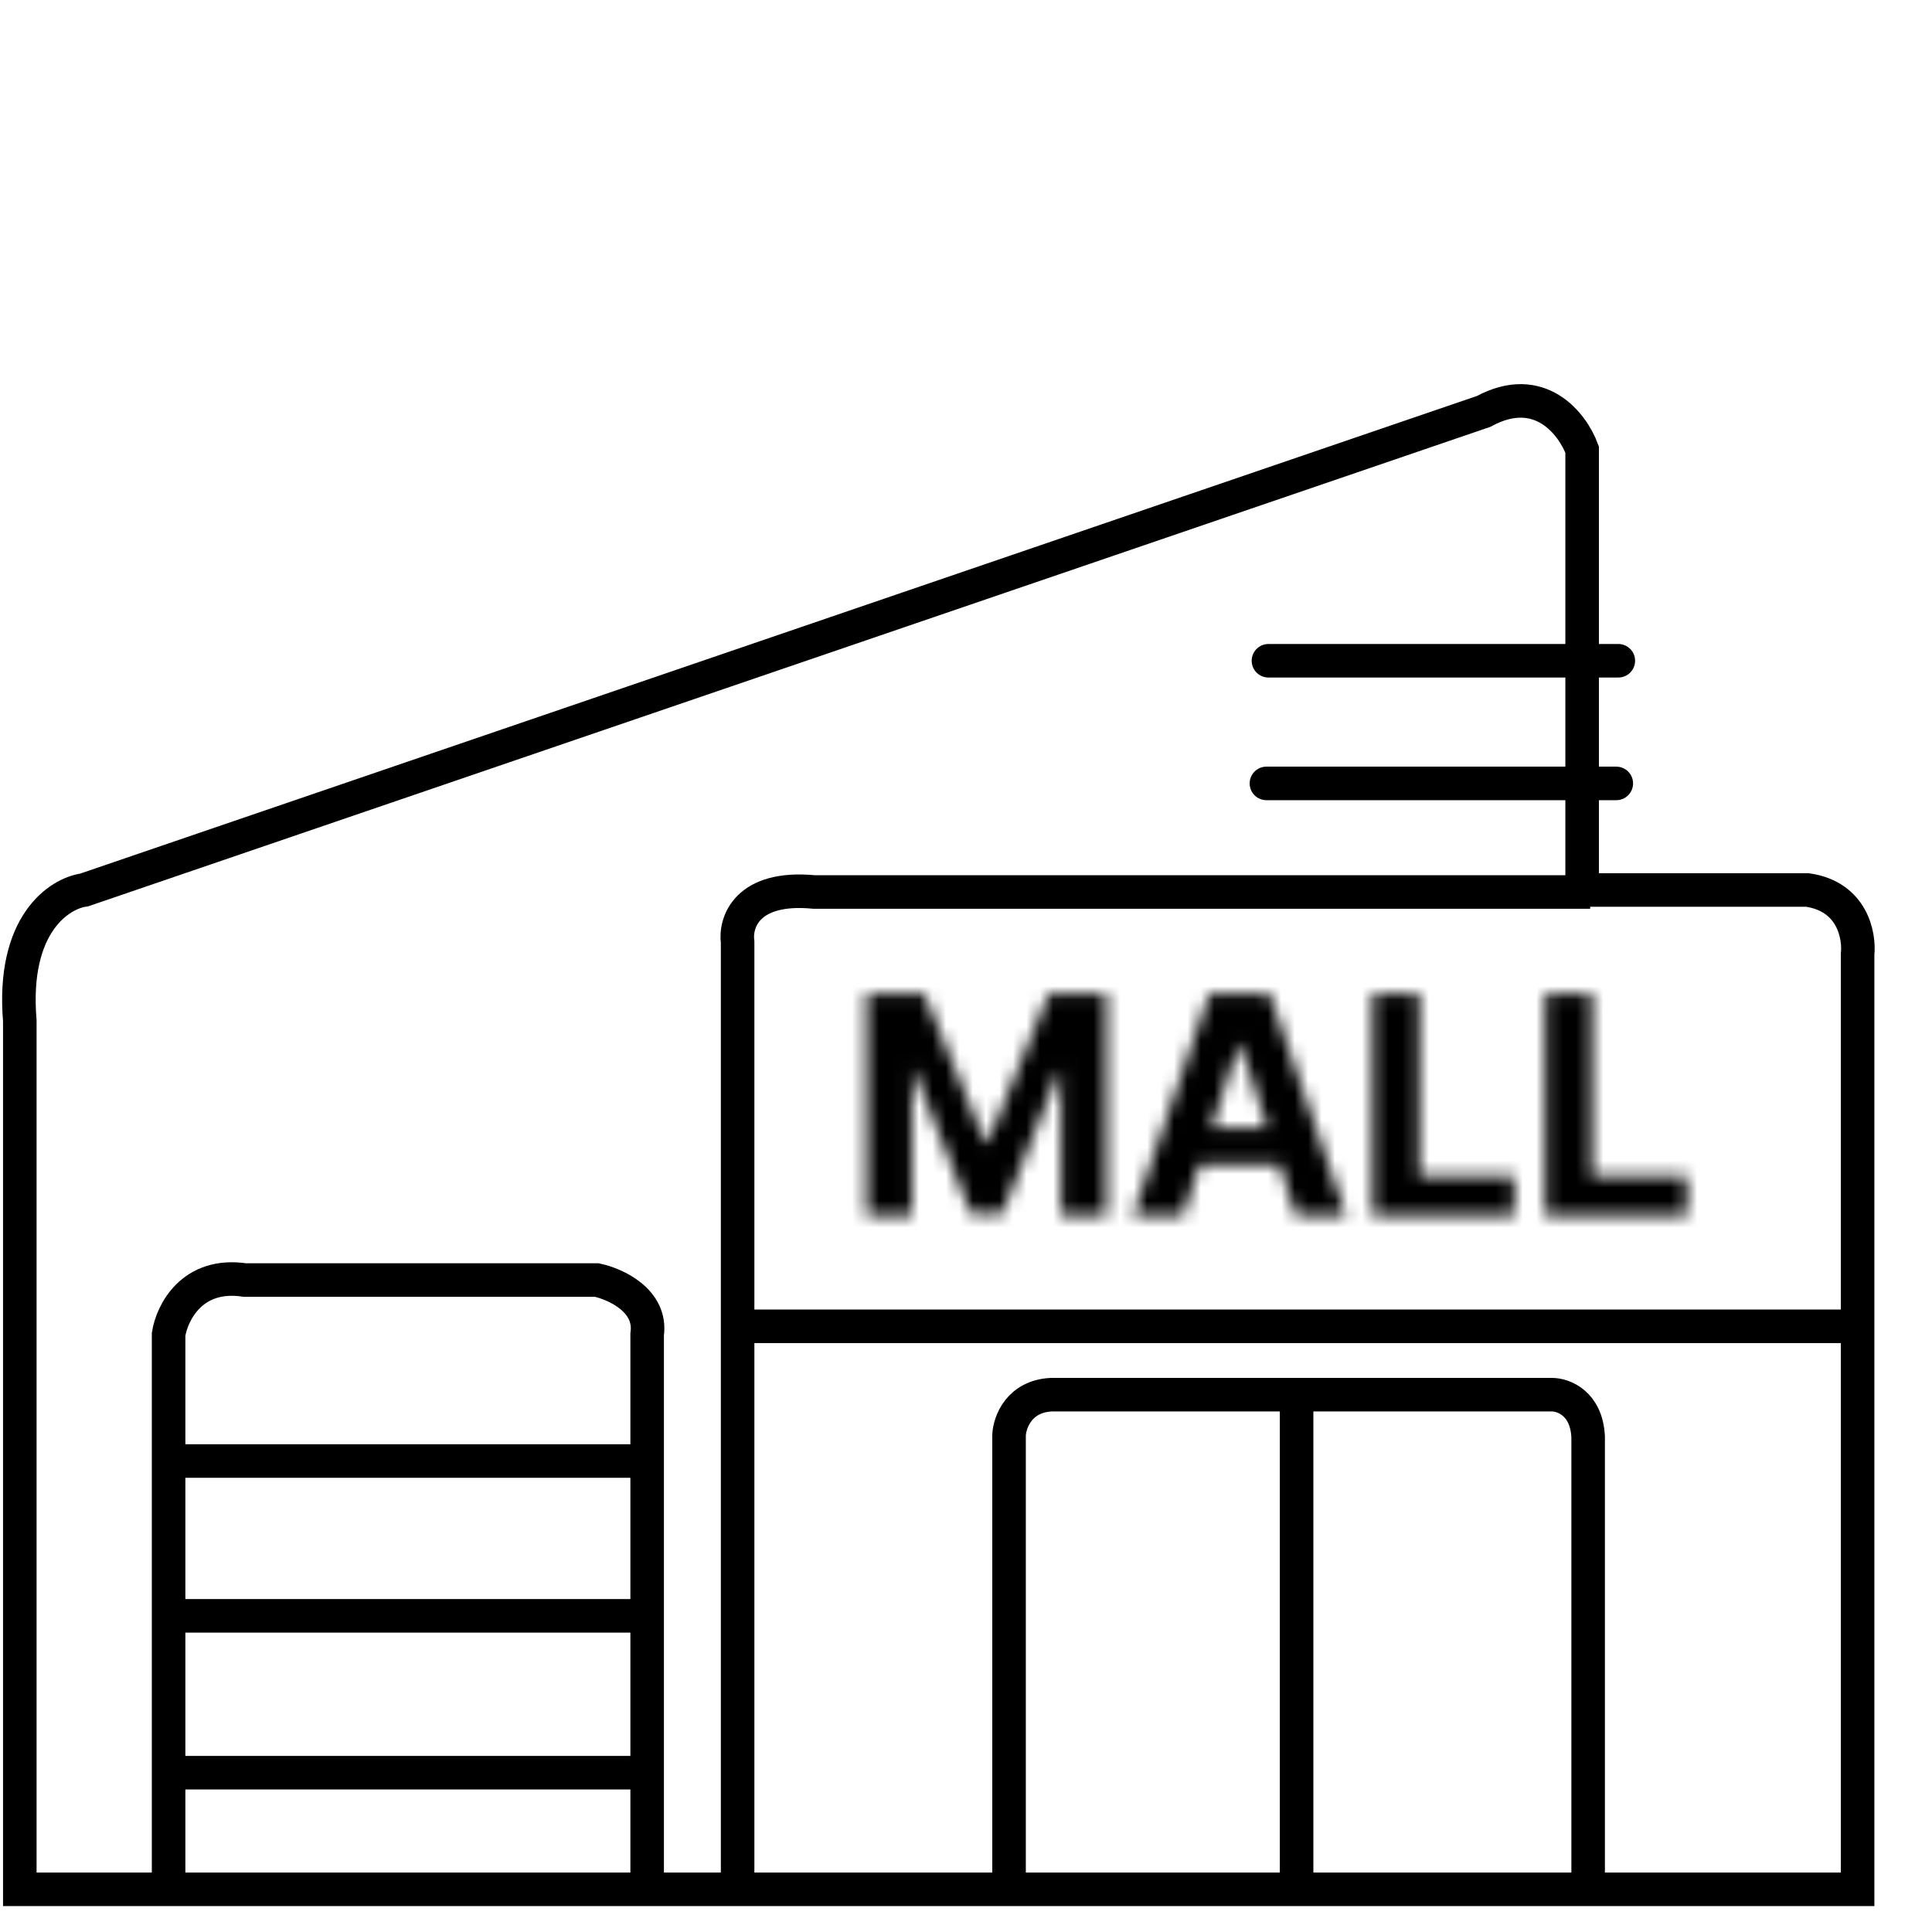
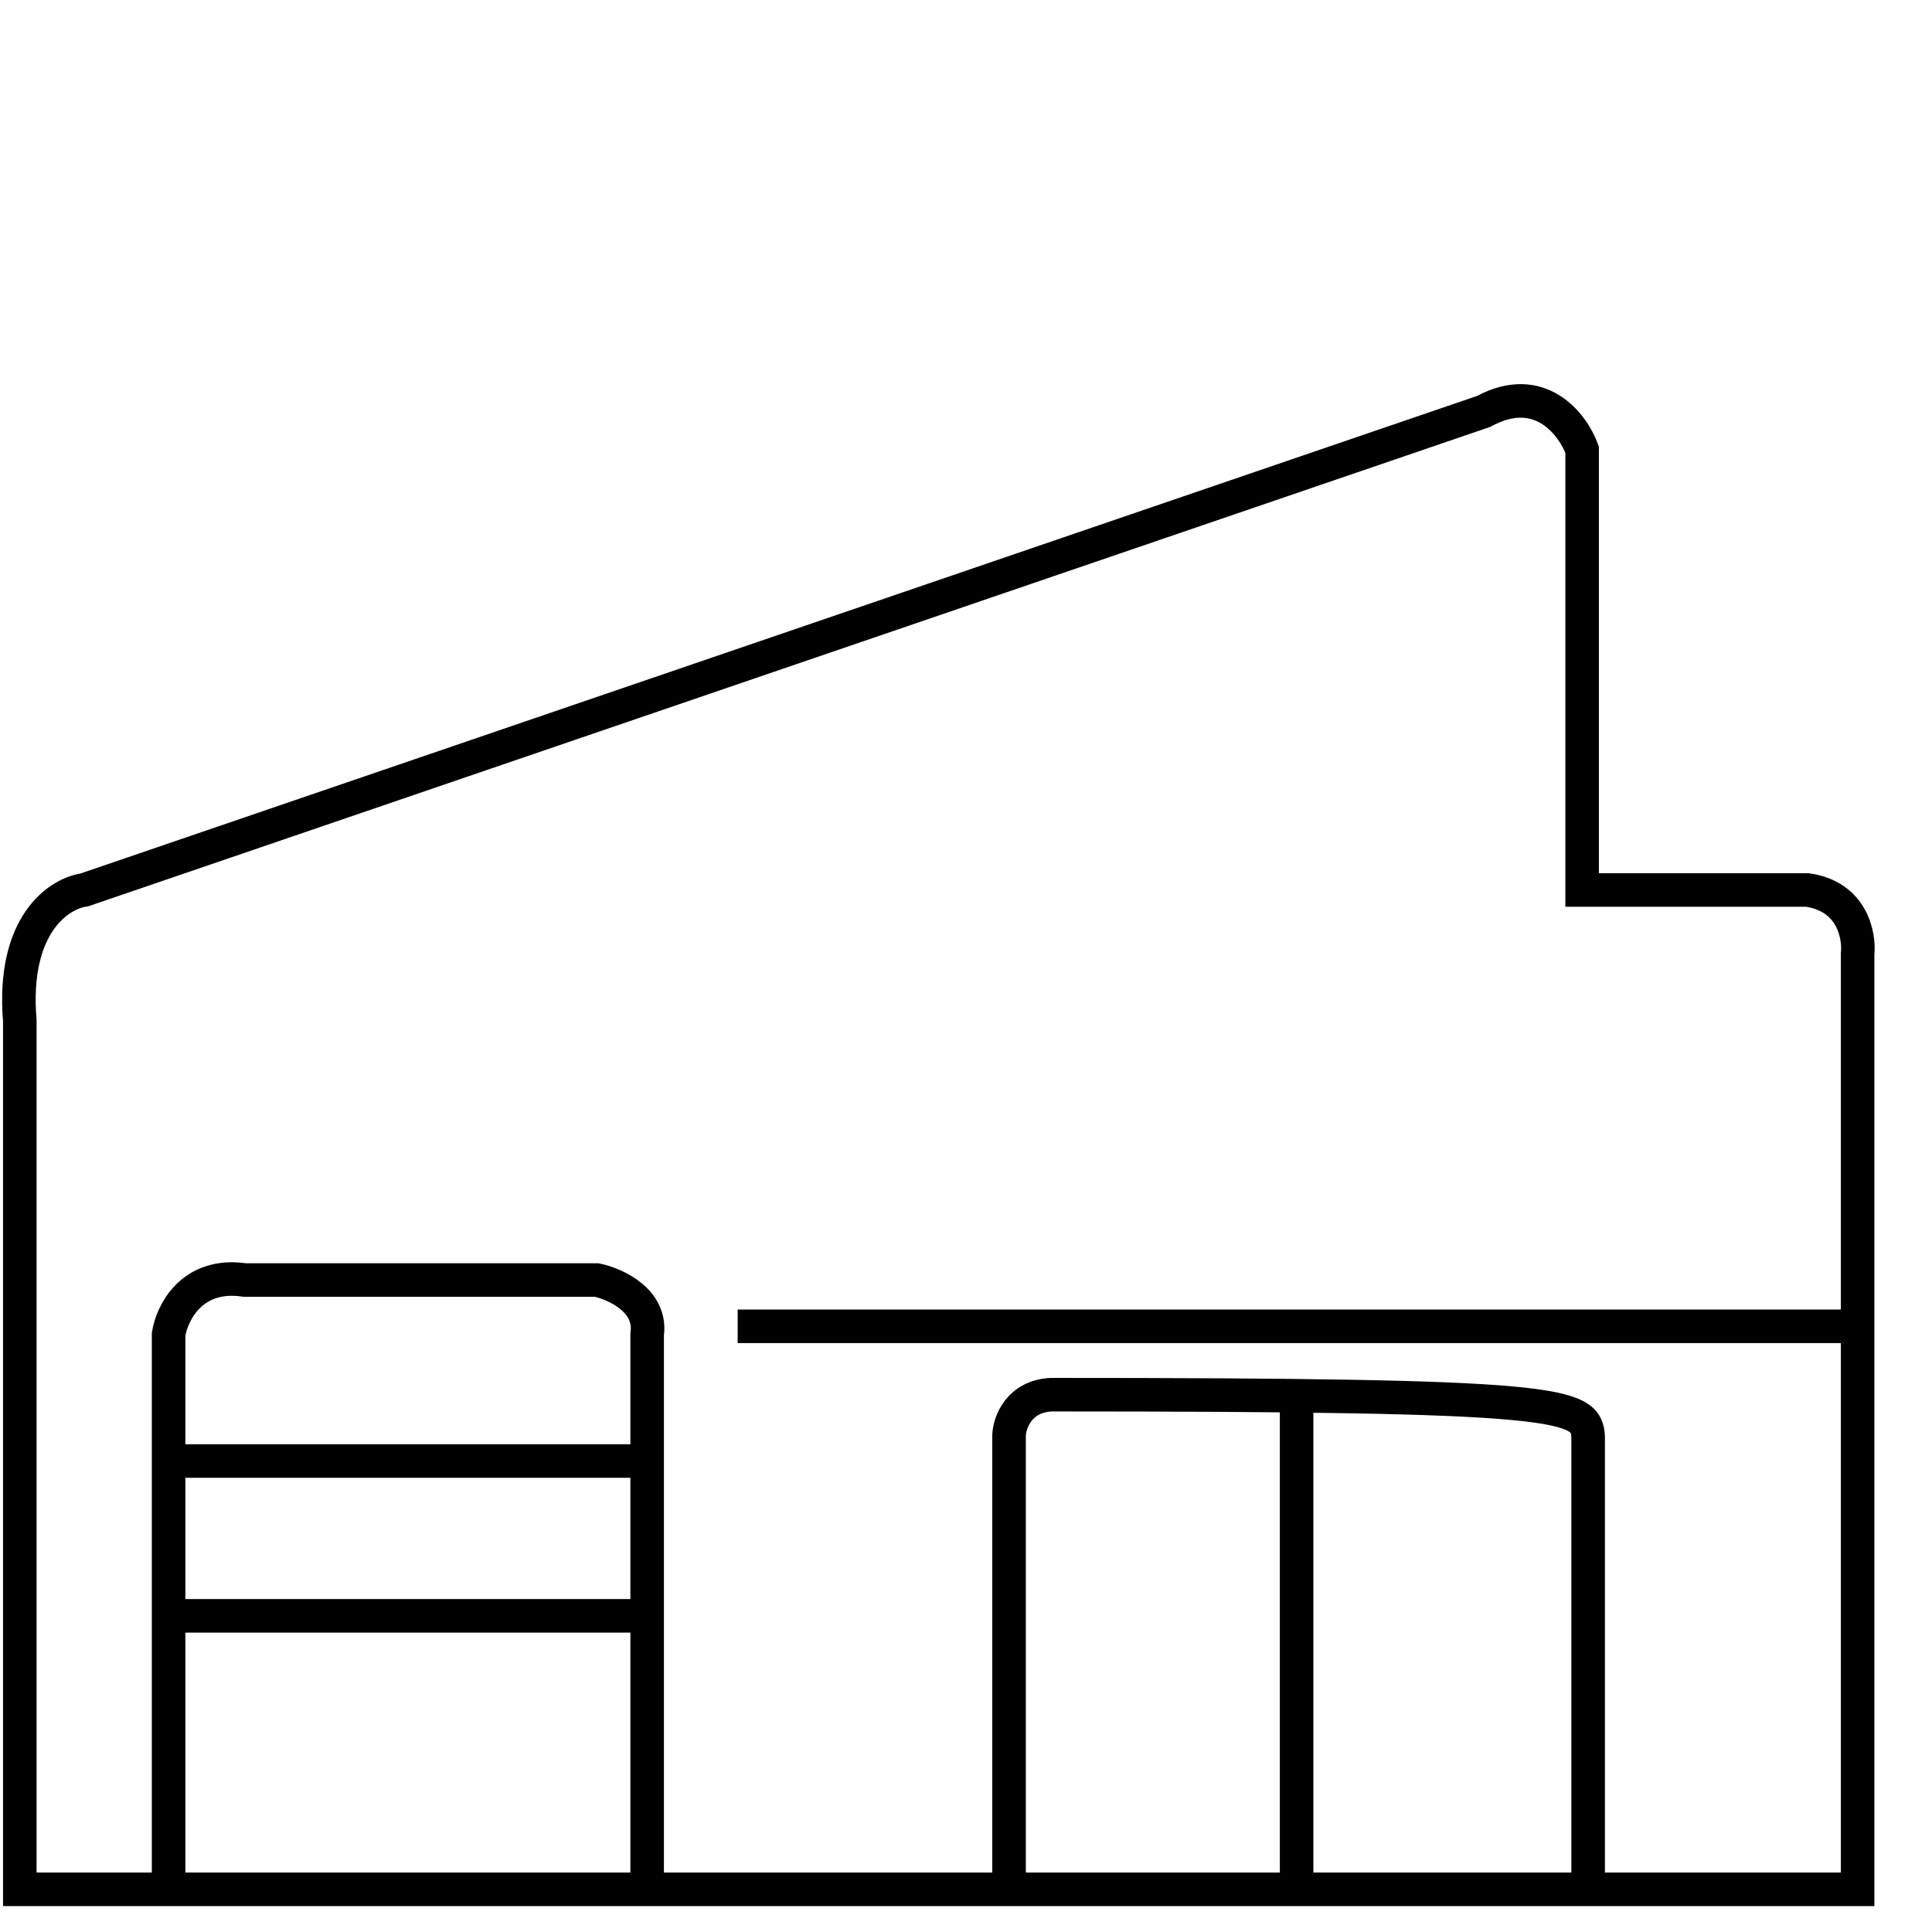
<svg xmlns="http://www.w3.org/2000/svg" width="144" height="144" viewBox="0 0 144 144" fill="none">
  <g clip-path="url(#clip0_1061_284)">
    <mask id="mask0_1061_284" style="mask-type:luminance" maskUnits="userSpaceOnUse" x="-1" y="1" width="142" height="142">
      <path d="M141 1H-1V143H141V1Z" fill="white" style="fill:white;fill-opacity:1;" />
    </mask>
    <g mask="url(#mask0_1061_284)">
      <path d="M12.566 140.819H1.476V76.075C0.876 68.881 4.423 66.584 6.271 66.334L110.58 30.665C114.776 28.387 117.224 31.614 117.923 33.513V66.334H134.709C138.065 66.813 138.605 69.731 138.455 71.129V118.038V140.819H48.235M12.566 140.819V99.454C12.816 97.856 14.304 94.809 18.261 95.408H44.488C45.887 95.708 48.594 96.937 48.235 99.454V140.819M12.566 140.819H48.235" stroke="black" style="stroke:black;stroke-opacity:1;" stroke-width="2.5" />
-       <path d="M120.62 49.249H94.543" stroke="black" style="stroke:black;stroke-opacity:1;" stroke-width="2.5" stroke-linecap="round" />
-       <path d="M120.469 58.391H94.393" stroke="black" style="stroke:black;stroke-opacity:1;" stroke-width="2.5" stroke-linecap="round" />
      <path d="M12.566 108.896H48.385" stroke="black" style="stroke:black;stroke-opacity:1;" stroke-width="2.5" />
      <path d="M12.566 120.435H48.385" stroke="black" style="stroke:black;stroke-opacity:1;" stroke-width="2.5" />
-       <path d="M12.566 132.126H48.385" stroke="black" style="stroke:black;stroke-opacity:1;" stroke-width="2.5" />
-       <path d="M75.209 140.818V106.947C75.259 105.999 75.958 104.07 78.356 103.951H115.673C116.522 103.951 118.251 104.58 118.371 107.097V140.818" stroke="black" style="stroke:black;stroke-opacity:1;" stroke-width="2.5" />
+       <path d="M75.209 140.818V106.947C75.259 105.999 75.958 104.07 78.356 103.951C116.522 103.951 118.251 104.58 118.371 107.097V140.818" stroke="black" style="stroke:black;stroke-opacity:1;" stroke-width="2.5" />
      <path d="M96.641 104.1V141.417" stroke="black" style="stroke:black;stroke-opacity:1;" stroke-width="2.5" />
-       <path d="M54.977 140.817V70.23C54.777 68.781 55.637 66.003 60.672 66.483H118.522" stroke="black" style="stroke:black;stroke-opacity:1;" stroke-width="2.5" />
      <path d="M54.982 98.855H138.459" stroke="black" style="stroke:black;stroke-opacity:1;" stroke-width="2.5" />
      <mask id="mask1_1061_284" style="mask-type:luminance" maskUnits="userSpaceOnUse" x="64" y="74" width="62" height="17">
        <path d="M64.586 74.078H68.887L73.429 85.16H73.623L78.165 74.078H82.466V90.573H79.083V79.837H78.947L74.678 90.492H72.374L68.106 79.796H67.969V90.573H64.586V74.078ZM88.183 90.573H84.445L90.14 74.078H94.634L100.321 90.573H96.583L92.451 77.847H92.323L88.183 90.573ZM87.949 84.089H96.776V86.812H87.949V84.089ZM102.306 90.573V74.078H105.793V87.698H112.865V90.573H102.306ZM115.174 90.573V74.078H118.661V87.698H125.734V90.573H115.174Z" fill="white" style="fill:white;fill-opacity:1;" />
      </mask>
      <g mask="url(#mask1_1061_284)">
-         <path d="M64.587 74.078V70.134H60.643V74.078H64.587ZM68.888 74.078L72.538 72.582L71.534 70.134H68.888V74.078ZM73.43 85.161L69.781 86.656L70.784 89.105H73.43V85.161ZM73.624 85.161V89.105H76.27L77.273 86.656L73.624 85.161ZM78.166 74.078V70.134H75.52L74.517 72.582L78.166 74.078ZM82.467 74.078H86.412V70.134H82.467V74.078ZM82.467 90.573V94.517H86.412V90.573H82.467ZM79.085 90.573H75.14V94.517H79.085V90.573ZM79.085 79.837H83.029V75.892H79.085V79.837ZM78.948 79.837V75.892H76.279L75.286 78.37L78.948 79.837ZM74.679 90.493V94.437H77.348L78.34 91.959L74.679 90.493ZM72.375 90.493L68.712 91.954L69.703 94.437H72.375V90.493ZM68.107 79.797L71.77 78.335L70.779 75.852H68.107V79.797ZM67.97 79.797V75.852H64.025V79.797H67.97ZM67.97 90.573V94.517H71.914V90.573H67.97ZM64.587 90.573H60.643V94.517H64.587V90.573ZM64.587 78.023H68.888V70.134H64.587V78.023ZM65.238 75.574L69.781 86.656L77.08 83.665L72.538 72.582L65.238 75.574ZM73.43 89.105H73.624V81.216H73.43V89.105ZM77.273 86.656L81.816 75.574L74.517 72.582L69.974 83.665L77.273 86.656ZM78.166 78.023H82.467V70.134H78.166V78.023ZM78.523 74.078V90.573H86.412V74.078H78.523ZM82.467 86.629H79.085V94.517H82.467V86.629ZM83.029 90.573V79.837H75.14V90.573H83.029ZM79.085 75.892H78.948V83.781H79.085V75.892ZM75.286 78.37L71.017 89.026L78.34 91.959L82.609 81.304L75.286 78.37ZM74.679 86.548H72.375V94.437H74.679V86.548ZM76.039 89.03L71.77 78.335L64.443 81.259L68.712 91.954L76.039 89.03ZM68.107 75.852H67.97V83.741H68.107V75.852ZM64.025 79.797V90.573H71.914V79.797H64.025ZM67.97 86.629H64.587V94.517H67.97V86.629ZM68.531 90.573V74.078H60.643V90.573H68.531ZM88.184 90.573V94.517H91.048L91.935 91.793L88.184 90.573ZM84.447 90.573L80.718 89.286L78.912 94.517H84.447V90.573ZM90.141 74.078V70.134H87.33L86.412 72.791L90.141 74.078ZM94.635 74.078L98.364 72.793L97.448 70.134H94.635V74.078ZM100.322 90.573V94.517H105.854L104.05 89.287L100.322 90.573ZM96.584 90.573L92.833 91.791L93.718 94.517H96.584V90.573ZM92.453 77.847L96.204 76.629L95.319 73.903H92.453V77.847ZM92.324 77.847V73.903H89.459L88.573 76.627L92.324 77.847ZM87.95 84.089V80.145H84.006V84.089H87.95ZM96.778 84.089H100.722V80.145H96.778V84.089ZM96.778 86.812V90.756H100.722V86.812H96.778ZM87.95 86.812H84.006V90.756H87.95V86.812ZM88.184 86.629H84.447V94.517H88.184V86.629ZM88.175 91.86L93.869 75.365L86.412 72.791L80.718 89.286L88.175 91.86ZM90.141 78.023H94.635V70.134H90.141V78.023ZM90.906 75.364L96.592 91.859L104.05 89.287L98.364 72.793L90.906 75.364ZM100.322 86.629H96.584V94.517H100.322V86.629ZM100.335 89.355L96.204 76.629L88.701 79.066L92.833 91.791L100.335 89.355ZM92.453 73.903H92.324V81.792H92.453V73.903ZM88.573 76.627L84.433 89.353L91.935 91.793L96.075 79.068L88.573 76.627ZM87.95 88.034H96.778V80.145H87.95V88.034ZM92.833 84.089V86.812H100.722V84.089H92.833ZM96.778 82.867H87.95V90.756H96.778V82.867ZM91.895 86.812V84.089H84.006V86.812H91.895ZM102.307 90.573H98.362V94.517H102.307V90.573ZM102.307 74.078V70.134H98.362V74.078H102.307ZM105.795 74.078H109.739V70.134H105.795V74.078ZM105.795 87.698H101.85V91.642H105.795V87.698ZM112.866 87.698H116.81V83.753H112.866V87.698ZM112.866 90.573V94.517H116.81V90.573H112.866ZM106.251 90.573V74.078H98.362V90.573H106.251ZM102.307 78.023H105.795V70.134H102.307V78.023ZM101.85 74.078V87.698H109.739V74.078H101.85ZM105.795 91.642H112.866V83.753H105.795V91.642ZM108.921 87.698V90.573H116.81V87.698H108.921ZM112.866 86.629H102.307V94.517H112.866V86.629ZM115.175 90.573H111.231V94.517H115.175V90.573ZM115.175 74.078V70.134H111.231V74.078H115.175ZM118.662 74.078H122.607V70.134H118.662V74.078ZM118.662 87.698H114.718V91.642H118.662V87.698ZM125.735 87.698H129.679V83.753H125.735V87.698ZM125.735 90.573V94.517H129.679V90.573H125.735ZM119.12 90.573V74.078H111.231V90.573H119.12ZM115.175 78.023H118.662V70.134H115.175V78.023ZM114.718 74.078V87.698H122.607V74.078H114.718ZM118.662 91.642H125.735V83.753H118.662V91.642ZM121.79 87.698V90.573H129.679V87.698H121.79ZM125.735 86.629H115.175V94.517H125.735V86.629Z" fill="black" style="fill:black;fill-opacity:1;" />
-       </g>
+         </g>
    </g>
  </g>
  <defs>
    <clipPath id="clip0_1061_284">
      <rect width="144" height="144" fill="white" style="fill:white;fill-opacity:1;" />
    </clipPath>
  </defs>
</svg>